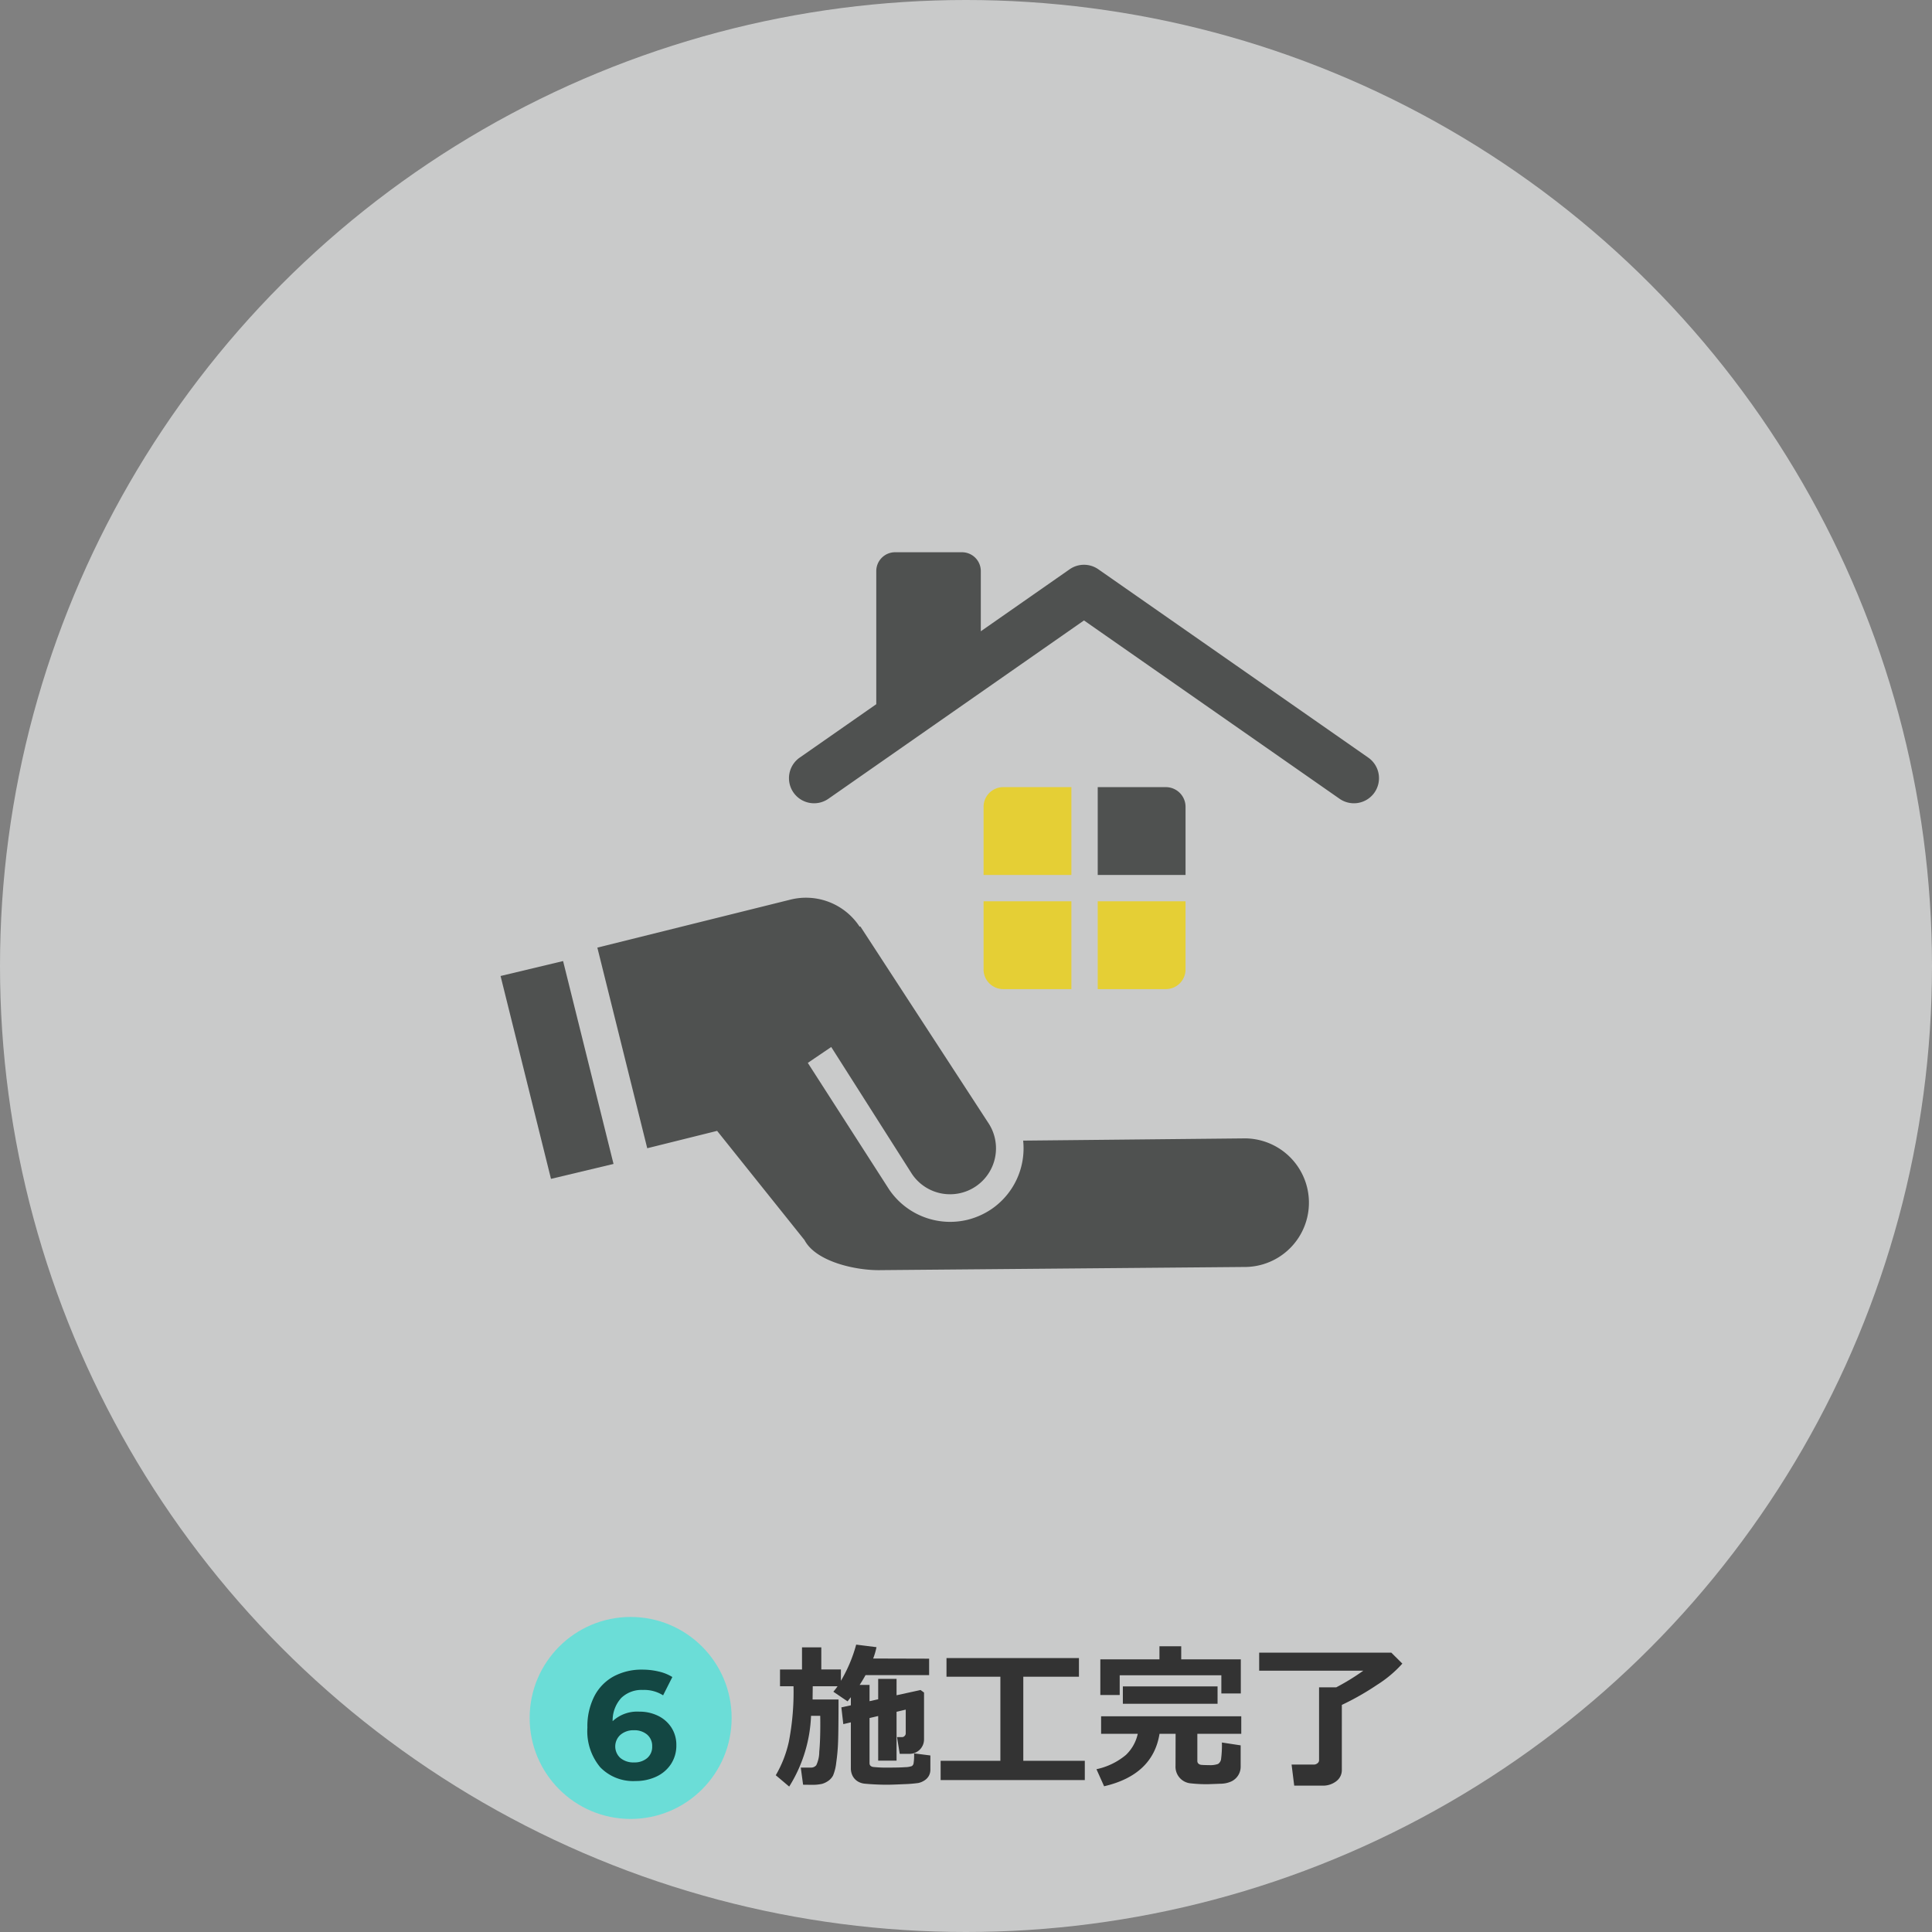
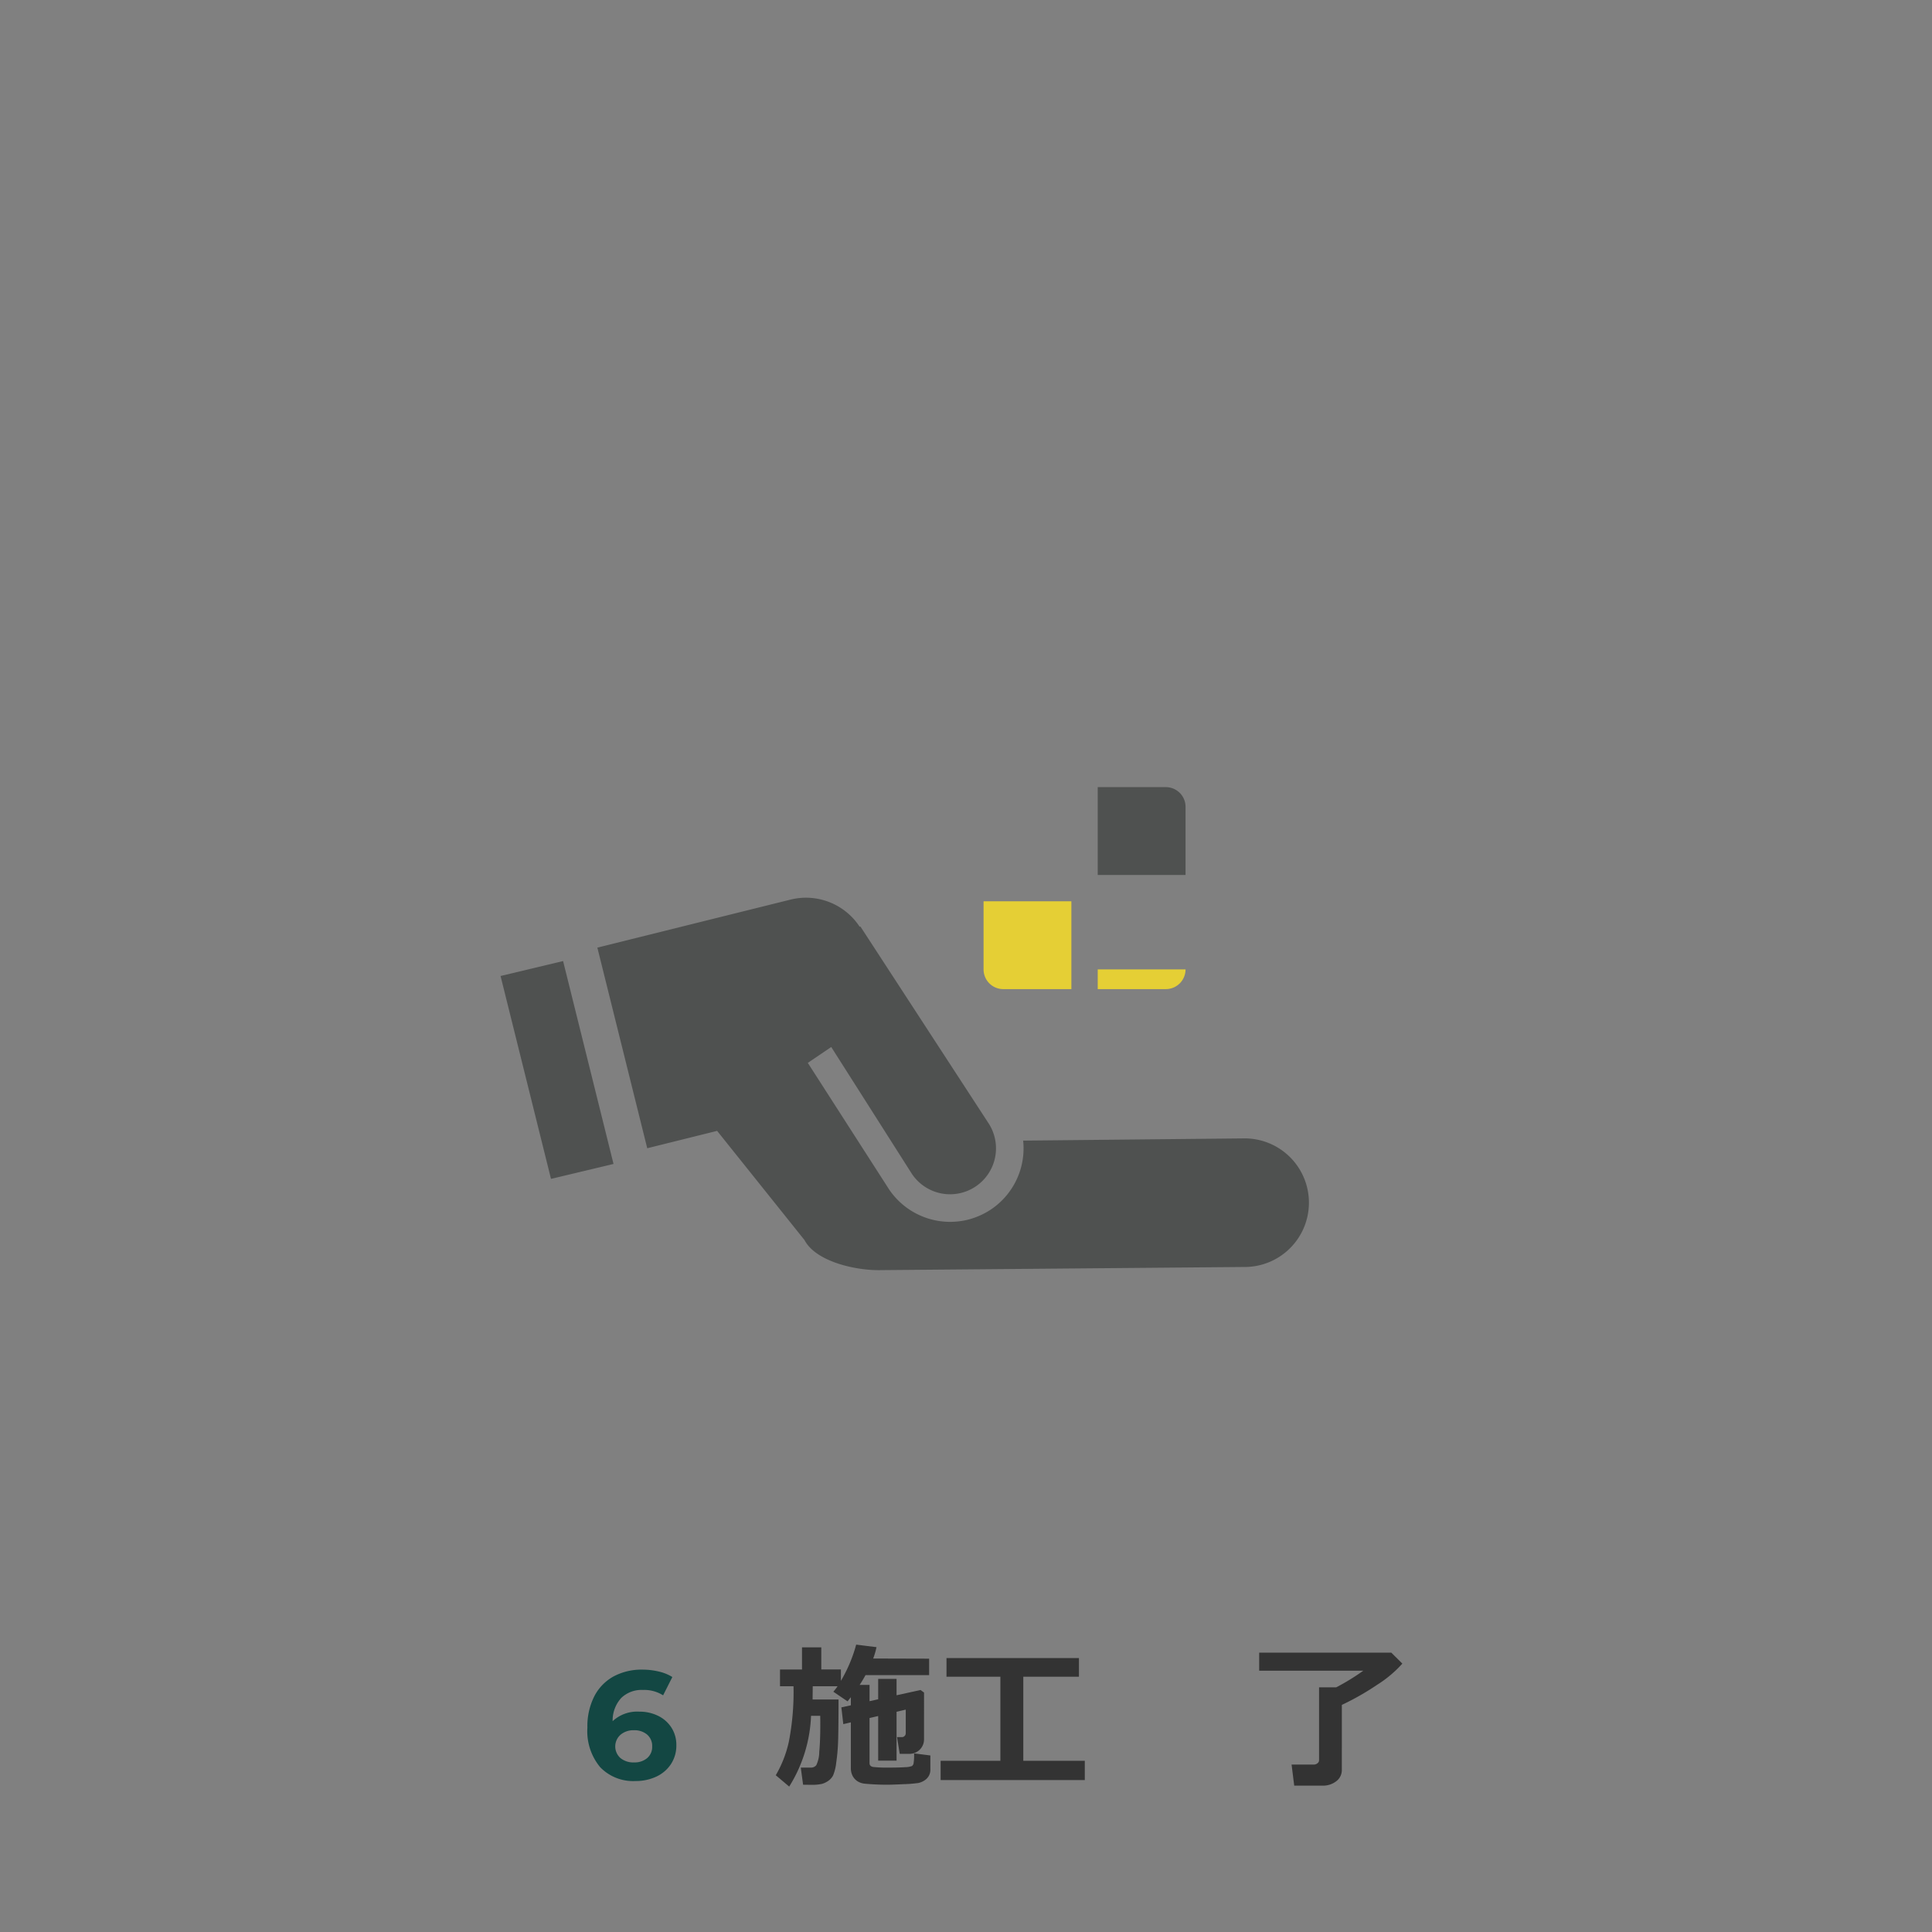
<svg xmlns="http://www.w3.org/2000/svg" width="220" height="220" viewBox="0 0 220 220">
  <rect x="0" y="0" width="220" height="220" fill="#808080" stroke="none" />
  <defs>
    <style>.cls-1{fill:#fafcfc;opacity:0.6;}.cls-2{fill:#e5cf35;}.cls-3{fill:#4f5150;}.cls-4{fill:#333;}.cls-5{fill:#6bddd7;}.cls-6{fill:#134743;}</style>
  </defs>
  <g id="レイヤー_2" data-name="レイヤー 2">
    <g id="コンテンツ">
-       <circle class="cls-1" cx="110" cy="110" r="110" />
      <path class="cls-2" d="M112,110.389a2.243,2.243,0,0,0,2.243,2.243H122v-10H112Z" />
      <path class="cls-3" d="M141.53,129.632l-25.022.252a8.375,8.375,0,0,1-3.627,7.813,8.57,8.57,0,0,1-2.673,1.193,8.391,8.391,0,0,1-8.953-3.431l-9.269-14.427,2.667-1.808,9.2,14.469a5.23,5.23,0,1,0,8.665-5.86L97.972,105.497l-.086.025a7.306,7.306,0,0,0-7.859-3.085L68.022,107.906,73.702,130.752l7.957-1.978,9.953,12.438c1.301,2.481,5.917,3.49,8.718,3.42l41.595-.361a7.322,7.322,0,1,0-.395-14.639Z" />
-       <path class="cls-2" d="M122,89.632h-7.757a2.244,2.244,0,0,0-2.243,2.243v7.757h10Z" />
      <polygon class="cls-3" points="57 111.138 62.742 134.239 69.863 132.54 64.12 109.437 57 111.138" />
-       <path class="cls-3" d="M155.778,86.25,125.07,64.826a2.853,2.853,0,0,0-3.269,0l-10.115,7.058V65.027a2.143,2.143,0,0,0-2.142-2.142H101.925a2.143,2.143,0,0,0-2.142,2.142V80.188L91.093,86.25a2.857,2.857,0,1,0,3.269,4.686l29.073-20.286L152.508,90.936a2.857,2.857,0,1,0,3.269-4.686Z" />
      <path class="cls-3" d="M135,91.875a2.244,2.244,0,0,0-2.243-2.243H125v10h10Z" />
-       <path class="cls-2" d="M125,112.632h7.757a2.243,2.243,0,0,0,2.243-2.243v-7.757H125Z" />
+       <path class="cls-2" d="M125,112.632h7.757a2.243,2.243,0,0,0,2.243-2.243H125Z" />
      <path class="cls-4" d="M92.548,192.014l-.018,1.512h2.953q0,3.489-.048,4.79a21.735,21.735,0,0,1-.211,2.391,5.342,5.342,0,0,1-.356,1.459,1.727,1.727,0,0,1-.54.615,2.339,2.339,0,0,1-.726.352,5.072,5.072,0,0,1-1.23.105q-.387,0-.923-.009l-.264-1.951h1.134a.766.766,0,0,0,.633-.272,3.614,3.614,0,0,0,.339-1.525q.119-1.251.118-3.177,0-.439-.009-.923h-1.046a16.349,16.349,0,0,1-2.487,8.06l-1.529-1.292a13.07,13.07,0,0,0,1.494-3.841,29.67,29.67,0,0,0,.527-6.293H88.821v-1.907H91.326V187.584h2.197v2.522h2.232v1.292a16.618,16.618,0,0,0,1.74-4.122l2.312.29a7.942,7.942,0,0,1-.378,1.292l6.372.018v1.872H98.559q-.281.519-.668,1.116h1.125v1.854l.984-.22v-2.32h2.092V193.042l2.733-.598.396.29V198.043a1.644,1.644,0,0,1-1.652,1.67H102.453l-.308-1.907h.589a.382.382,0,0,0,.277-.132.4.4,0,0,0,.127-.281v-2.716l-1.046.246v5.563h-2.092v-5.08l-.984.229v5.142q0,.36.422.431a14.601,14.601,0,0,0,1.846.07q1.169,0,1.802-.048a2.324,2.324,0,0,0,.756-.128.487.487,0,0,0,.185-.286,5.963,5.963,0,0,0,.062-1.155l1.854.237v1.6a1.448,1.448,0,0,1-.176.725,1.479,1.479,0,0,1-.514.527,2,2,0,0,1-.699.286,15.613,15.613,0,0,1-1.683.132q-1.323.062-1.868.062-.668,0-1.349-.035-.681-.035-1.169-.083a1.872,1.872,0,0,1-.844-.281,1.619,1.619,0,0,1-.554-.611,1.869,1.869,0,0,1-.198-.879V196.127l-.861.202-.22-1.907,1.081-.237v-.923l-.378.475-1.617-1.099a6.128,6.128,0,0,0,.483-.624Z" />
      <path class="cls-4" d="M123.529,202.701h-16.418v-2.197h6.803v-9.571h-6.135v-2.127h15.082v2.127h-6.337v9.571h7.005Z" />
-       <path class="cls-4" d="M132.037,197.428q-.756,4.685-6.311,5.977l-.87-1.942a7.753,7.753,0,0,0,3.349-1.621,4.704,4.704,0,0,0,1.354-2.413h-4.175v-1.995H141.345v1.995h-5.001v3.094a.423.423,0,0,0,.114.299.605.605,0,0,0,.396.149q.281.026.809.026a2.675,2.675,0,0,0,1.037-.132.787.787,0,0,0,.352-.611,12.25,12.25,0,0,0,.088-1.832l2.136.325v2.408a1.84,1.84,0,0,1-.285,1.011,1.866,1.866,0,0,1-.773.686,3.01,3.01,0,0,1-1.209.264l-1.441.053a16.446,16.446,0,0,1-1.986-.097,1.894,1.894,0,0,1-1.723-1.986l.009-3.656Zm9.255-4.588h-2.215v-2.074H127.502v2.25h-2.206v-4.061h6.732v-1.494h2.479v1.494h6.785Zm-2.646,1.169H127.862v-1.978h10.784Z" />
      <path class="cls-4" d="M152.797,201.532a1.578,1.578,0,0,1-.637,1.301,2.448,2.448,0,0,1-1.561.501H147.374l-.299-2.399h2.549a.642.642,0,0,0,.392-.145.422.422,0,0,0,.188-.339v-8.314h1.96a26.012,26.012,0,0,0,3.076-1.89H143.384v-2.057h15.047l1.257,1.248a13.504,13.504,0,0,1-2.869,2.412,30.275,30.275,0,0,1-4.021,2.29Z" />
-       <circle class="cls-5" cx="71.812" cy="195.626" r="11.5" />
      <path class="cls-6" d="M74.93,195.38a3.735,3.735,0,0,1,1.524,1.34,3.611,3.611,0,0,1,.562,2.006,3.825,3.825,0,0,1-.613,2.155,4.002,4.002,0,0,1-1.674,1.428,5.462,5.462,0,0,1-2.357.499,5.212,5.212,0,0,1-4.03-1.576,6.403,6.403,0,0,1-1.454-4.503,7.544,7.544,0,0,1,.788-3.573,5.377,5.377,0,0,1,2.199-2.261,6.712,6.712,0,0,1,3.269-.771,7.986,7.986,0,0,1,1.884.219,5.06,5.06,0,0,1,1.533.622l-1.052,2.085a4.02,4.02,0,0,0-2.295-.613,3.336,3.336,0,0,0-2.471.911,3.805,3.805,0,0,0-.981,2.646,4.094,4.094,0,0,1,3.031-1.086A4.786,4.786,0,0,1,74.93,195.38Zm-1.235,4.817a1.664,1.664,0,0,0,.569-1.331,1.693,1.693,0,0,0-.569-1.341,2.221,2.221,0,0,0-1.516-.499,2.245,2.245,0,0,0-1.524.517,1.774,1.774,0,0,0-.018,2.637,2.306,2.306,0,0,0,1.577.509A2.188,2.188,0,0,0,73.695,200.197Z" />
    </g>
  </g>
</svg>